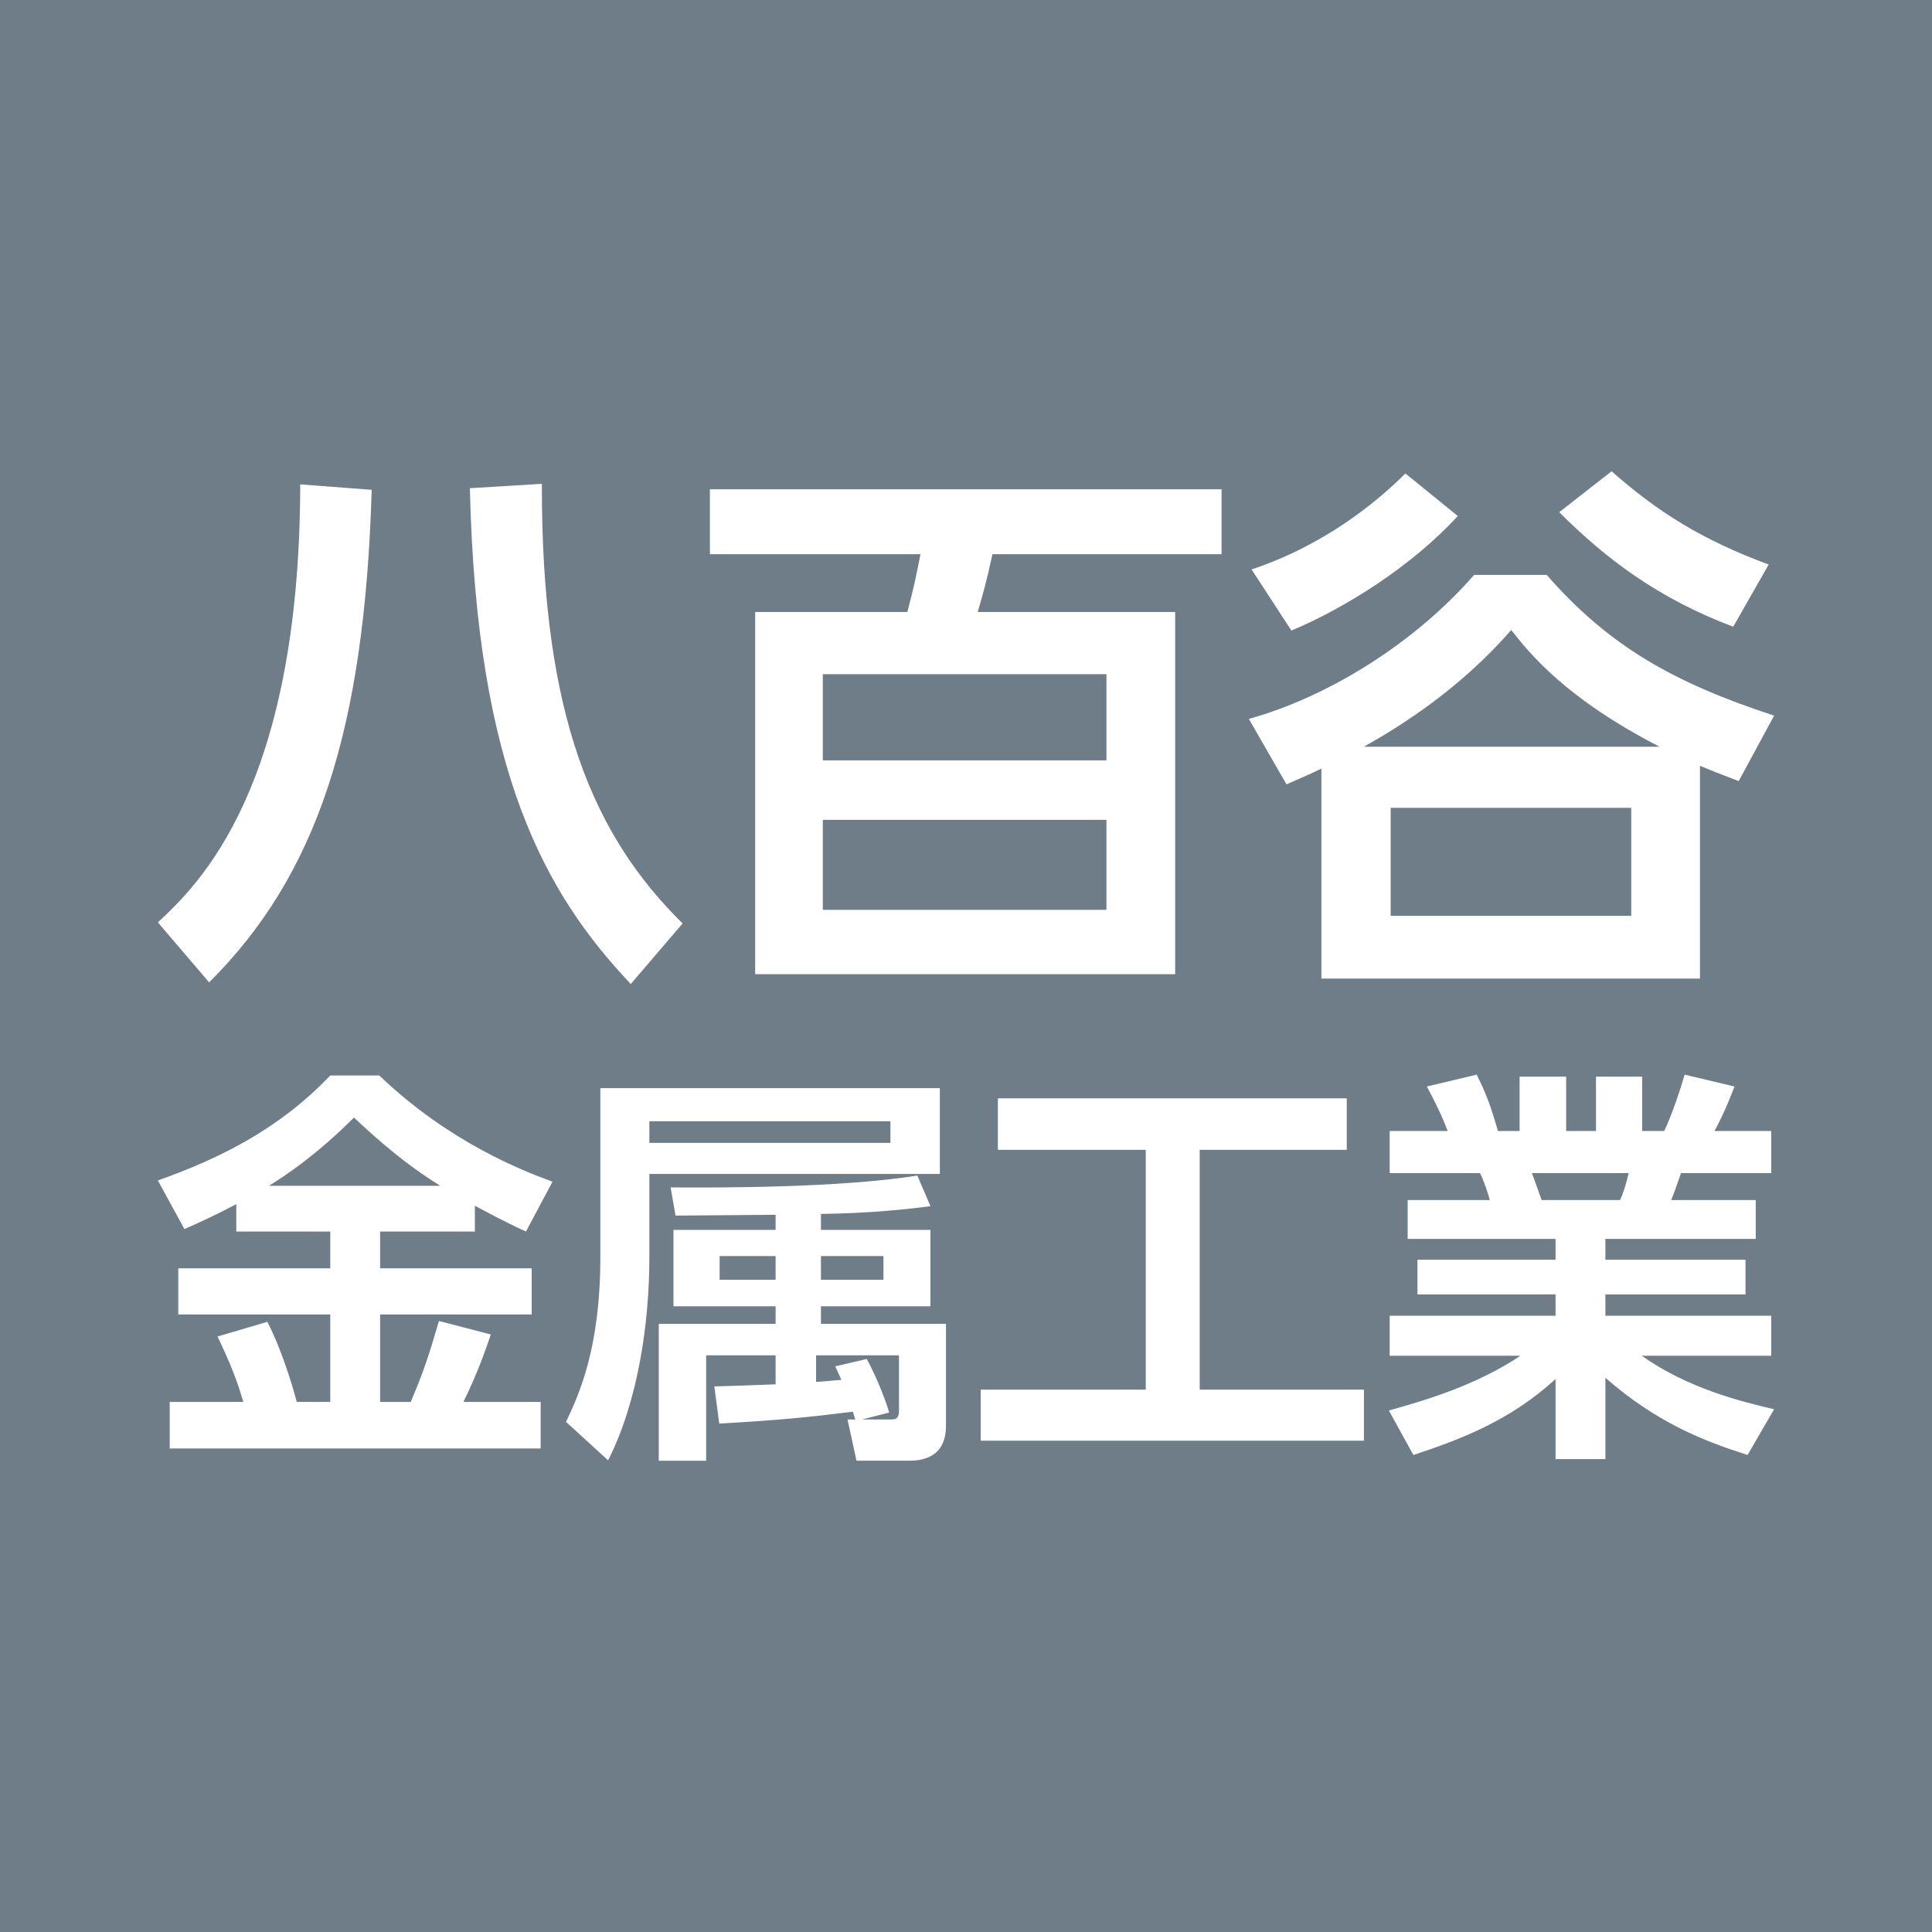
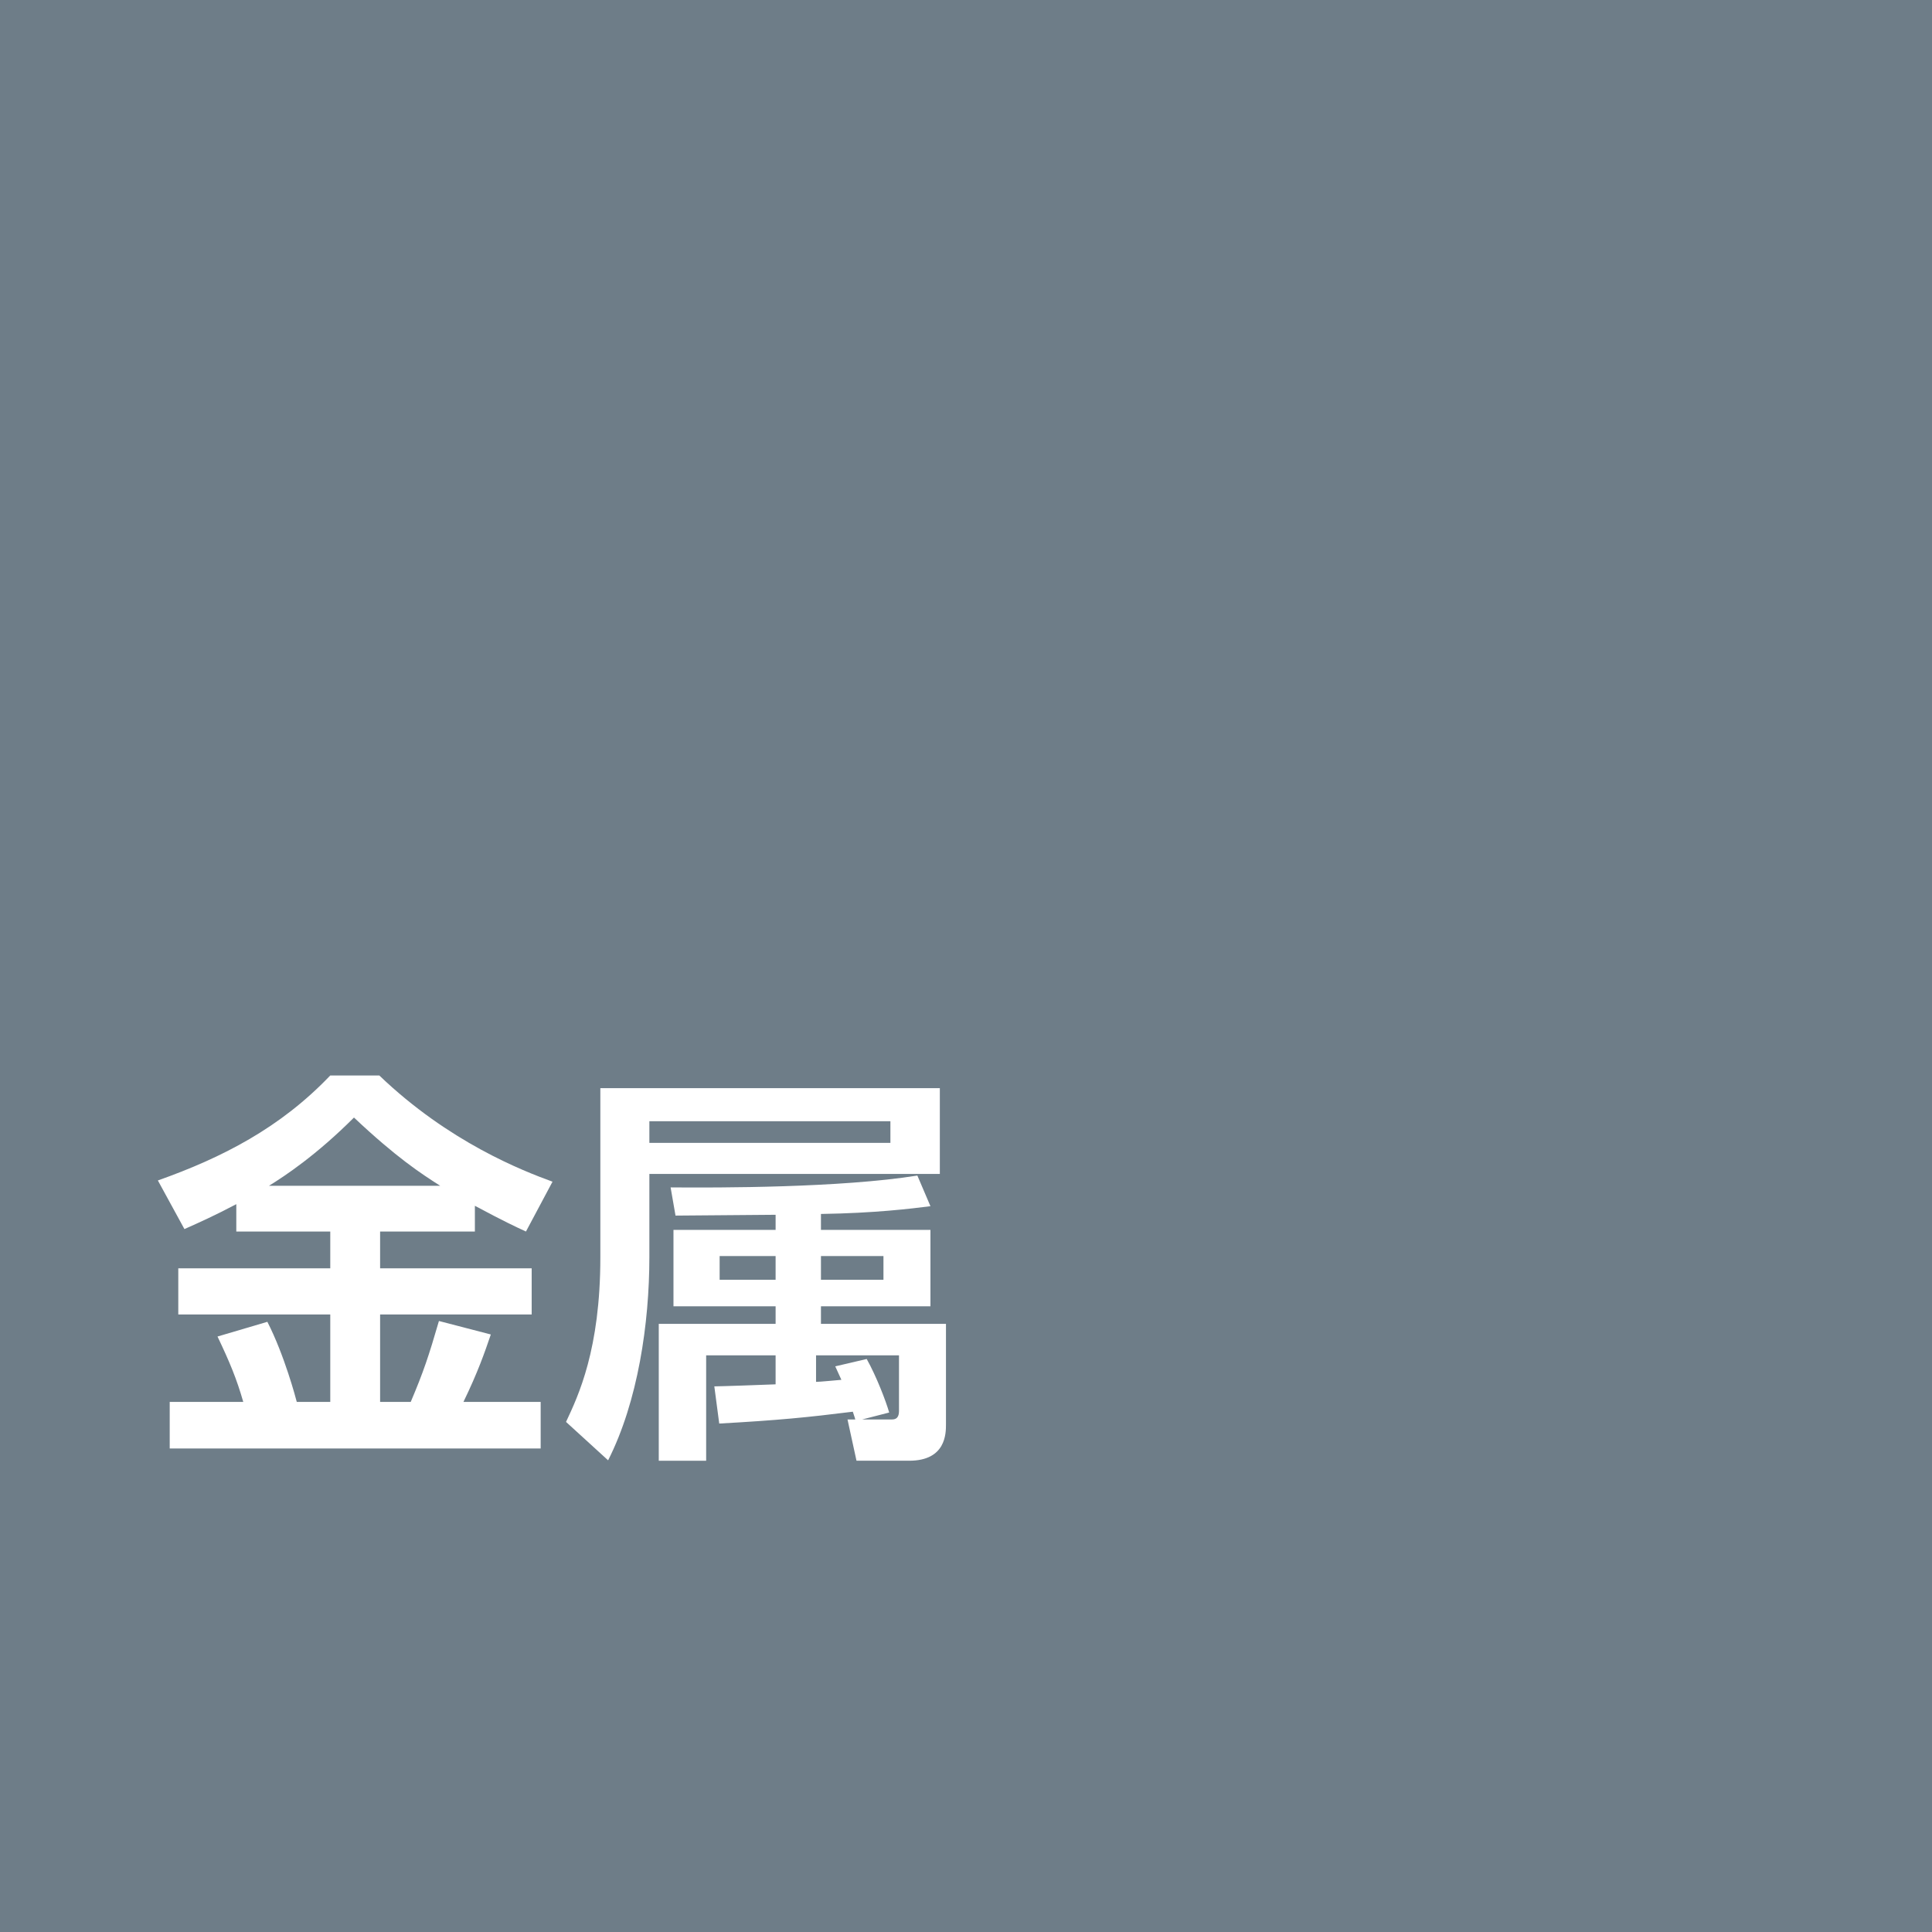
<svg xmlns="http://www.w3.org/2000/svg" id="_レイヤー_1" data-name="レイヤー 1" width="512" height="512" viewBox="0 0 512 512">
  <defs>
    <style>
      .cls-1 {
        fill: #6e7d88;
      }

      .cls-2 {
        fill: #fff;
      }
    </style>
  </defs>
  <rect class="cls-1" width="512" height="512" />
  <g>
    <g>
-       <path class="cls-2" d="M98.501,129.808c-1.878,64.038-14.599,102.2-43.076,130.532l-13.588-15.901c10.697-9.974,37.584-35.416,37.729-116.077l18.936,1.445ZM167.165,260.774c-22.551-23.851-40.91-55.942-42.644-131.4l19.081-1.156c-.144,62.158,14.022,93.526,37.294,116.511l-13.732,16.045Z" />
-       <path class="cls-2" d="M311.438,162.188v95.984h-111.308v-95.984h40.331c1.878-7.228,2.024-8.095,3.47-15.323h-55.799v-17.202h135.593v17.202h-60.712c-1.736,7.95-2.458,10.263-3.904,15.323h52.329ZM218.054,178.667v22.84h75.169v-22.84h-75.169ZM218.054,217.263v23.851h75.169v-23.851h-75.169Z" />
-       <path class="cls-2" d="M330.958,190.52c20.815-5.782,43.655-19.804,59.701-38.162h19.226c16.479,18.792,33.392,28.477,60.278,37.295l-9.396,17.346c-5.348-2.024-7.083-2.747-10.263-4.048v56.376h-100.321v-55.653c-2.312,1.156-3.614,1.735-9.251,4.192l-9.974-17.346ZM331.681,150.913c19.948-6.65,33.825-18.503,40.764-25.442l13.878,11.275c-12.288,13.444-30.213,24.574-44.089,30.356l-10.553-16.19ZM439.808,197.893c-25.008-12.865-34.549-24.863-39.318-30.934-13.59,15.612-29.056,25.297-39.03,30.934h78.348ZM432.29,214.083h-63.747v28.622h63.747v-28.622ZM427.087,124.893c12.142,10.697,23.706,18.069,41.631,24.719l-9.396,16.479c-19.948-7.517-33.825-18.069-46.113-30.357l13.878-10.841Z" />
-     </g>
+       </g>
    <g>
      <path class="cls-2" d="M62.625,319.114c-5.738,3.032-9.852,4.872-13.75,6.604l-7.038-12.884c17.106-6.063,32.481-13.966,45.689-27.825h12.991c18.405,17.648,37.895,25.226,45.906,28.15l-7.038,13.208c-2.815-1.299-5.847-2.707-13.534-6.821v6.821h-25.117v9.744h40.167v12.234h-40.167v23.17h8.12c3.356-7.904,4.763-12.126,7.47-21.437l13.75,3.573c-1.624,4.764-3.465,10.069-7.253,17.865h20.462v12.342H44.976v-12.342h19.489c-1.732-6.063-3.573-10.502-6.822-17.323l13.21-3.898c4.547,8.878,7.577,20.355,7.794,21.221h8.879v-23.17h-40.277v-12.234h40.277v-9.744h-24.902v-7.254ZM116.65,314.242c-5.088-3.248-11.585-7.47-22.844-18.081-9.961,9.961-18.298,15.482-22.52,18.081h45.364Z" />
      <path class="cls-2" d="M249.067,288.366v22.736h-76.977v21.979c0,17.648-3.032,38.327-10.935,53.917l-11.152-10.177c3.247-6.929,9.094-19.164,9.094-43.632v-44.823h89.97ZM235.967,297.136h-63.878v5.738h63.878v-5.738ZM226.656,376.172c-.216-.866-.433-1.299-.65-2.057-12.126,1.516-19.812,2.274-35.403,3.14l-1.3-9.852c1.407,0,13.858-.433,16.24-.541v-7.687h-18.405v27.933h-12.56v-36.27h30.966v-4.656h-27.067v-20.246h27.067v-4.006c-3.79,0-22.411.217-26.526.217l-1.3-7.471c12.991.108,45.039.108,65.394-3.14l3.465,8.12c-5.088.649-14.725,1.84-29.016,2.057v4.222h29.016v20.246h-29.016v4.656h33.131v26.634c0,2.382,0,9.636-9.744,9.636h-13.967l-2.382-10.935h2.056ZM205.544,332.864h-14.834v6.28h14.834v-6.28ZM229.688,360.148c2.598,4.656,5.088,11.152,5.955,14.183l-7.146,1.84h7.903c1.732,0,1.841-1.407,1.841-2.382v-14.616h-21.979v7.037c.976,0,5.414-.433,6.714-.541-.541-1.191-.867-1.949-1.625-3.573l8.337-1.949ZM234.126,332.864h-16.565v6.28h16.565v-6.28Z" />
-       <path class="cls-2" d="M264.447,291.073h92.461v13.642h-38.976v63.553h43.523v13.533h-101.555v-13.533h43.74v-63.553h-39.193v-13.642Z" />
-       <path class="cls-2" d="M463.125,385.591c-11.802-3.789-24.037-8.553-37.678-20.463v21.545h-13.208v-21.22c-11.91,10.935-24.902,15.915-37.678,20.138l-6.496-11.801c10.178-2.815,23.387-6.821,34.863-14.508h-34.646v-10.61h43.957v-5.63h-36.595v-9.203h36.595v-5.522h-39.193v-10.286h21.761c-.324-1.407-1.732-5.63-2.598-7.146h-23.928v-11.152h15.373c-.757-2.057-2.056-5.305-5.521-11.801l13.208-3.14c2.599,5.197,3.79,8.553,5.63,14.941h5.738v-14.4h12.343v14.4h7.903v-14.4h12.235v14.4h5.847c2.056-4.331,4.223-10.827,5.414-14.941l13.208,3.14c-.434,1.083-2.491,6.713-5.305,11.801h15.049v11.152h-23.928c-1.407,4.006-1.732,5.088-2.598,7.146h22.411v10.286h-39.843v5.522h37.136v9.203h-37.136v5.63h43.957v10.61h-34.322c12.019,8.553,26.201,12.126,35.08,14.183l-7.038,12.126ZM429.345,318.032c.65-1.516,1.408-3.465,2.274-7.146h-25.659c.433.975,2.165,6.063,2.598,7.146h20.787Z" />
    </g>
  </g>
</svg>